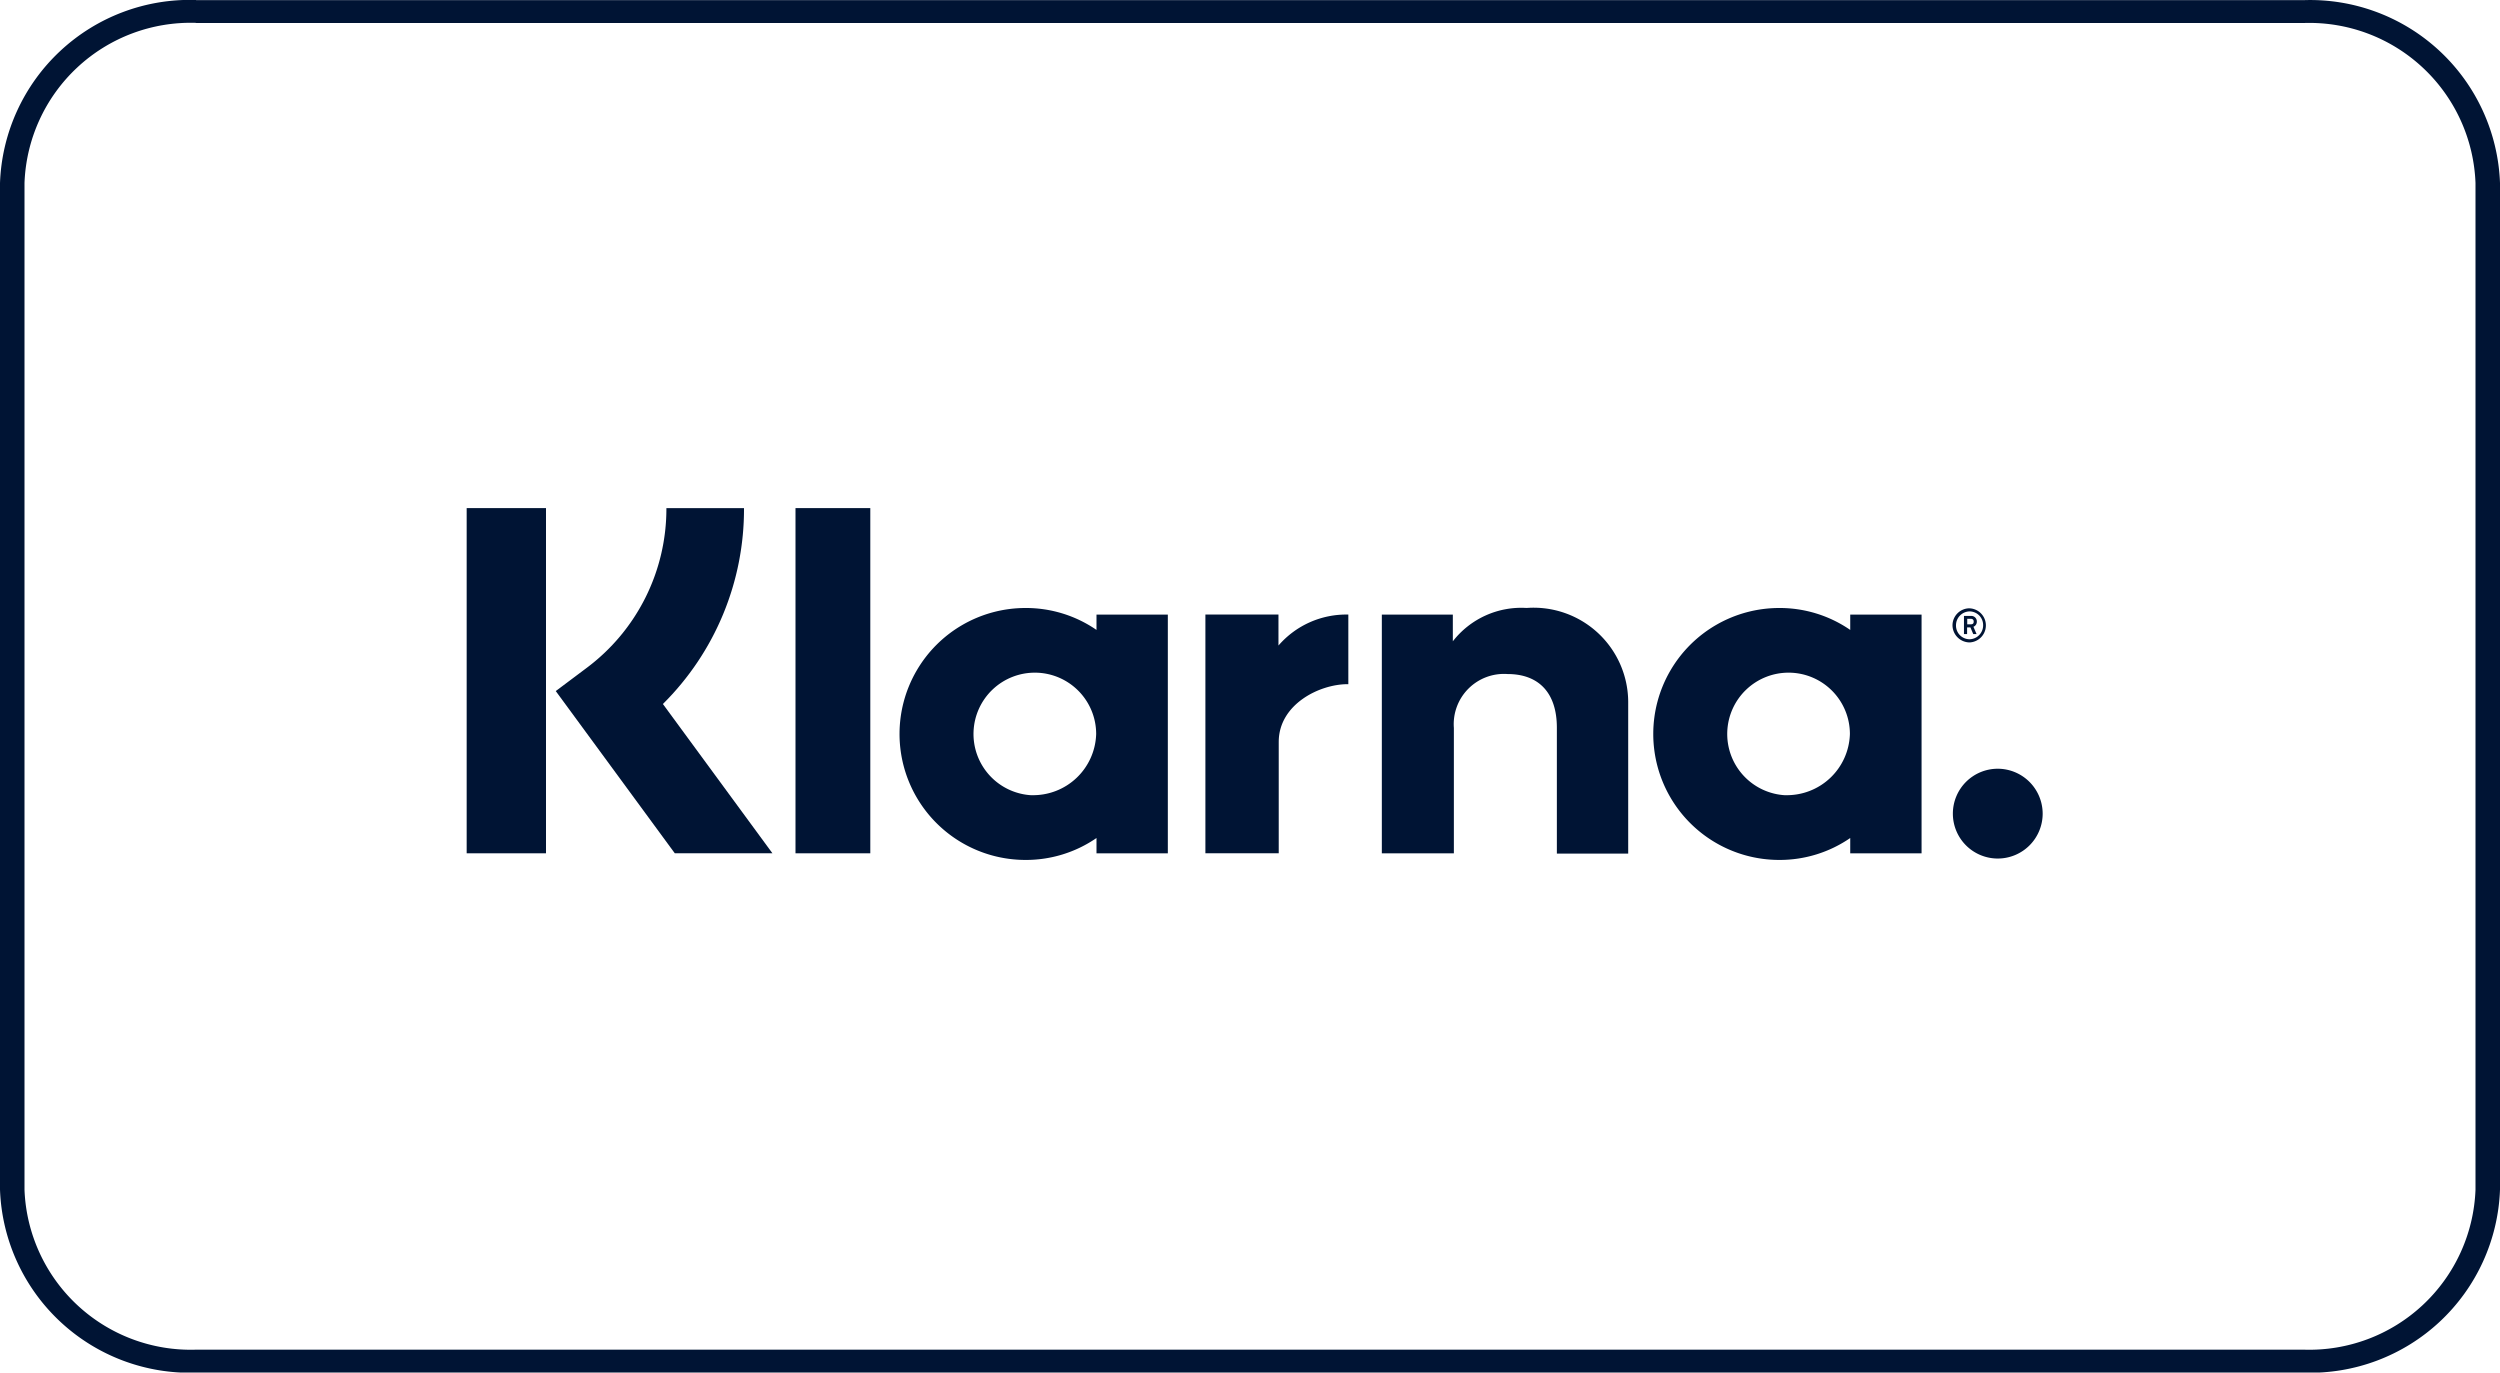
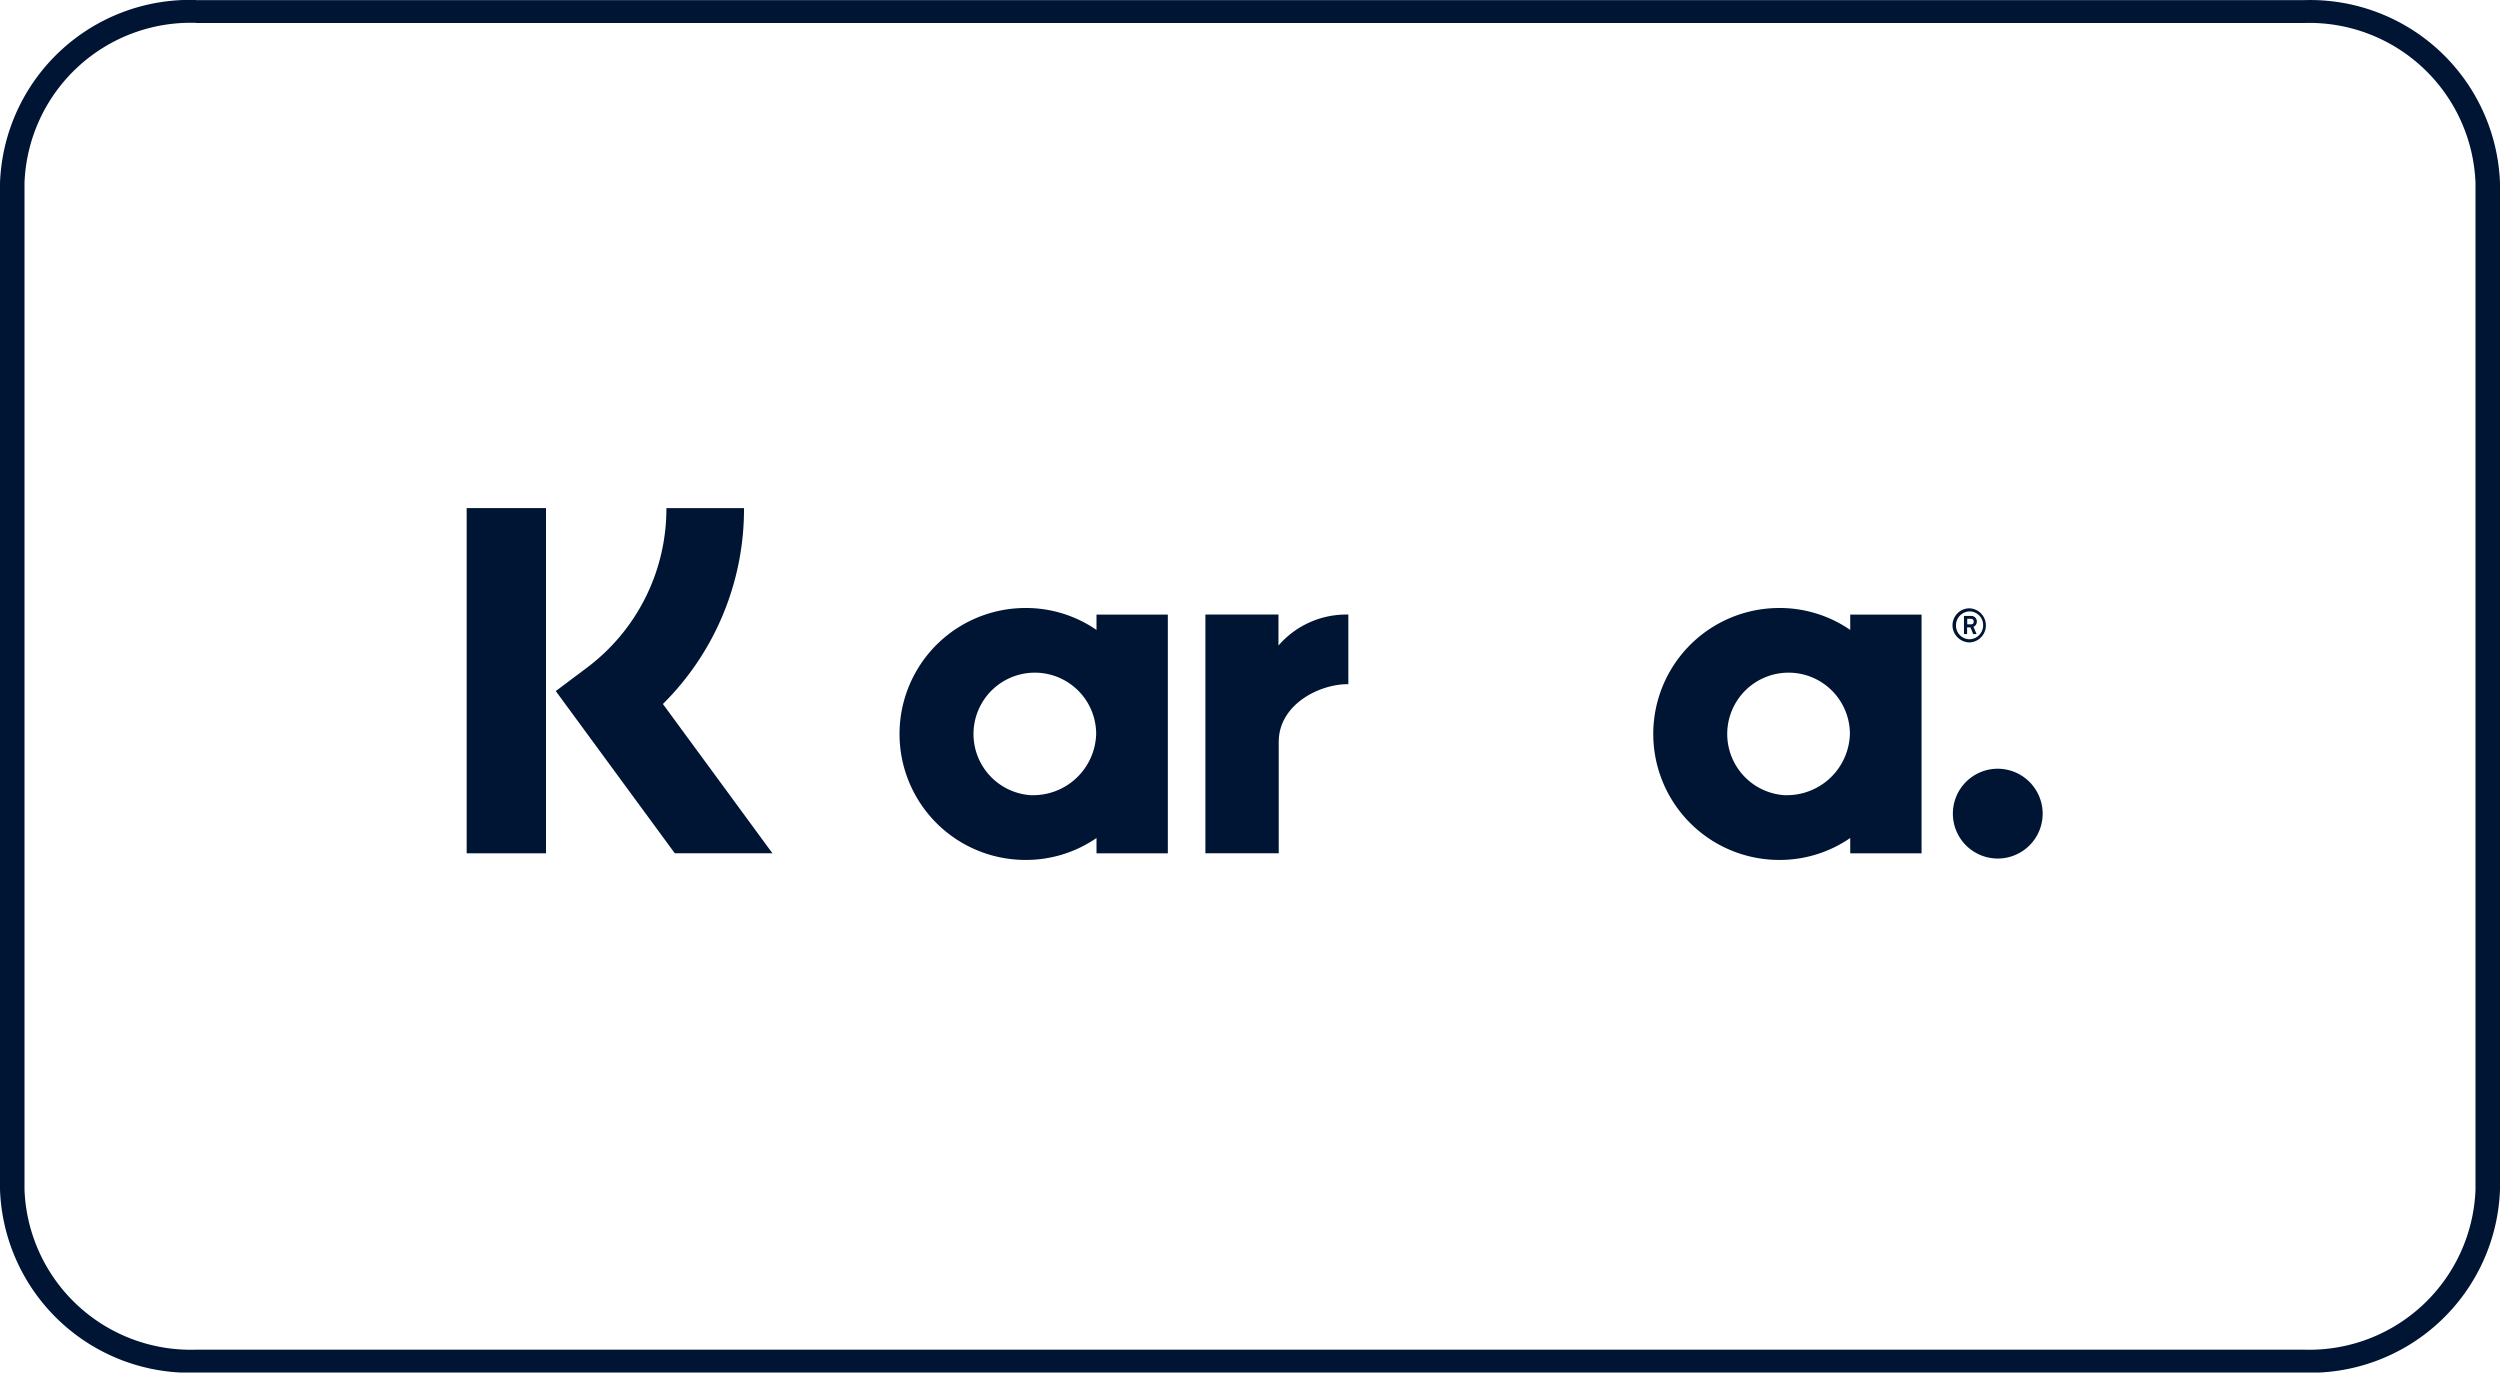
<svg xmlns="http://www.w3.org/2000/svg" width="75" height="41.176" viewBox="0 0 75 41.176">
  <g id="klarna_white" data-name="klarna white" transform="translate(-686 -177)">
    <path id="Rechteck_27" data-name="Rechteck 27" d="M5.882.686A4.99,4.99,0,0,0,.735,5.49v30.2a4.99,4.99,0,0,0,5.147,4.8H69.118a4.99,4.99,0,0,0,5.147-4.8V5.49a4.99,4.99,0,0,0-5.147-4.8H5.882m0-.686H69.118A5.7,5.7,0,0,1,75,5.49v30.2a5.7,5.7,0,0,1-5.882,5.49H5.882A5.7,5.7,0,0,1,0,35.686V5.49A5.7,5.7,0,0,1,5.882,0Z" transform="translate(686 177)" fill="#001434" />
    <g id="Klarna_Logo_black" transform="translate(700 192.243)">
      <path id="Pfad_1" data-name="Pfad 1" d="M31.248,0H28.92a5.958,5.958,0,0,1-2.4,4.8l-.919.689,3.57,4.865H32.1L28.815,5.877A8.231,8.231,0,0,0,31.248,0Z" transform="translate(-22.928)" fill="#001434" />
      <rect id="Rechteck_12" data-name="Rechteck 12" width="2.38" height="10.356" fill="#001434" />
-       <rect id="Rechteck_13" data-name="Rechteck 13" width="2.244" height="10.356" transform="translate(9.865)" fill="#001434" />
-       <path id="Pfad_2" data-name="Pfad 2" d="M267.343,28.7a2.6,2.6,0,0,0-2.213,1v-.8H263V36.06h2.161V32.3a1.508,1.508,0,0,1,1.608-1.618c.94,0,1.482.564,1.482,1.608V36.07h2.14V31.508A2.838,2.838,0,0,0,267.343,28.7Z" transform="translate(-235.545 -25.704)" fill="#001434" />
      <path id="Pfad_3" data-name="Pfad 3" d="M130.309,28.9v.459a3.728,3.728,0,0,0-2.13-.658,3.779,3.779,0,1,0,0,7.558,3.728,3.728,0,0,0,2.13-.658v.459h2.14V28.9Zm-1.952,5.418a1.84,1.84,0,1,1,1.942-1.837A1.891,1.891,0,0,1,128.356,34.316Z" transform="translate(-111.414 -25.704)" fill="#001434" />
      <path id="Pfad_4" data-name="Pfad 4" d="M214.492,31.529V30.6H212.3v7.161h2.2V34.421c0-1.127,1.221-1.733,2.067-1.733h.021V30.6A2.689,2.689,0,0,0,214.492,31.529Z" transform="translate(-190.138 -27.406)" fill="#001434" />
      <path id="Pfad_5" data-name="Pfad 5" d="M346.909,28.9v.459a3.728,3.728,0,0,0-2.13-.658,3.779,3.779,0,0,0,0,7.558,3.728,3.728,0,0,0,2.13-.658v.459h2.14V28.9Zm-1.952,5.418a1.84,1.84,0,1,1,1.942-1.837A1.891,1.891,0,0,1,344.956,34.316Z" transform="translate(-305.402 -25.704)" fill="#001434" />
      <g id="Gruppe_2" data-name="Gruppe 2" transform="translate(44.575 3.006)">
        <path id="Pfad_6" data-name="Pfad 6" d="M430.686,31.167A.165.165,0,0,0,430.5,31h-.2v.543h.094v-.2h.1l.084.2h.1l-.094-.219A.162.162,0,0,0,430.686,31.167Zm-.188.084h-.1v-.167h.1c.063,0,.094.031.094.084S430.571,31.251,430.5,31.251Z" transform="translate(-429.956 -30.77)" fill="#001434" />
        <path id="Pfad_7" data-name="Pfad 7" d="M427.512,28.8a.512.512,0,0,0-.512.512.519.519,0,0,0,.512.512.512.512,0,0,0,0-1.023Zm0,.929a.41.41,0,0,1-.407-.418.417.417,0,0,1,.407-.418.41.41,0,0,1,.407.418A.417.417,0,0,1,427.512,29.729Z" transform="translate(-427 -28.8)" fill="#001434" />
      </g>
      <path id="Pfad_8" data-name="Pfad 8" d="M428.447,74.9a1.347,1.347,0,1,0,1.347,1.347A1.35,1.35,0,0,0,428.447,74.9Z" transform="translate(-382.514 -67.081)" fill="#001434" />
    </g>
  </g>
</svg>